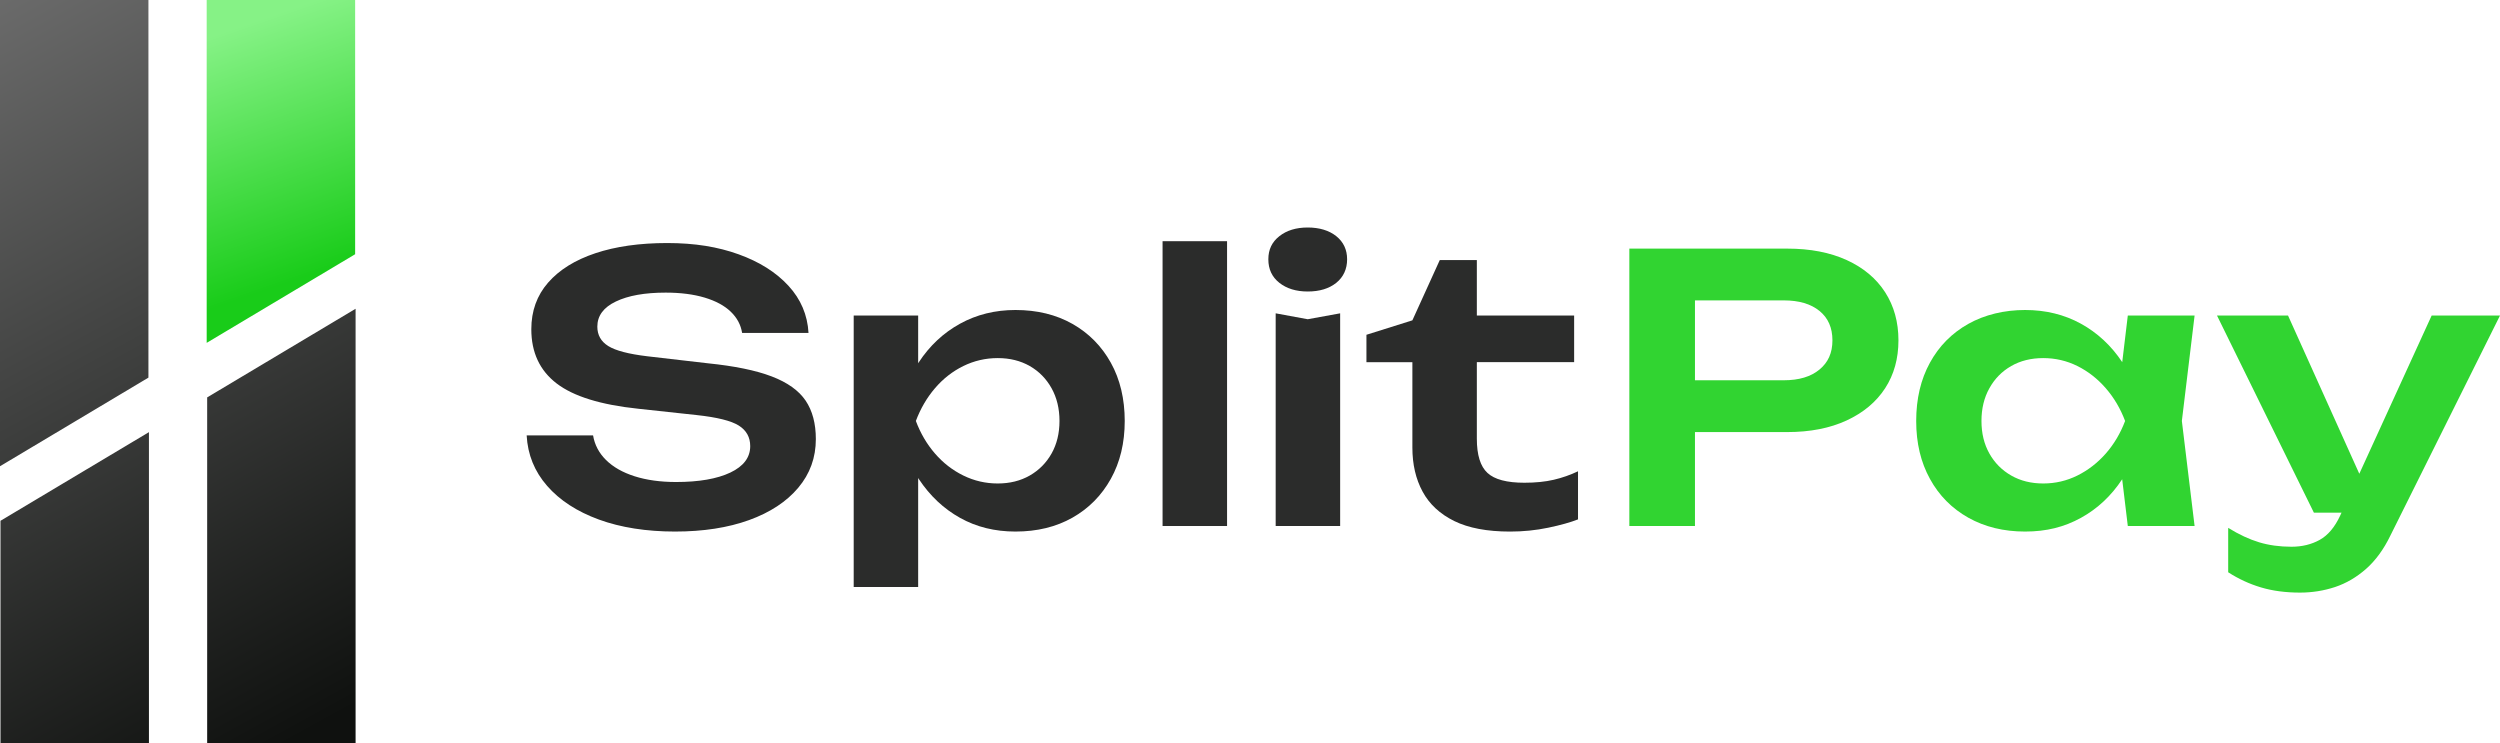
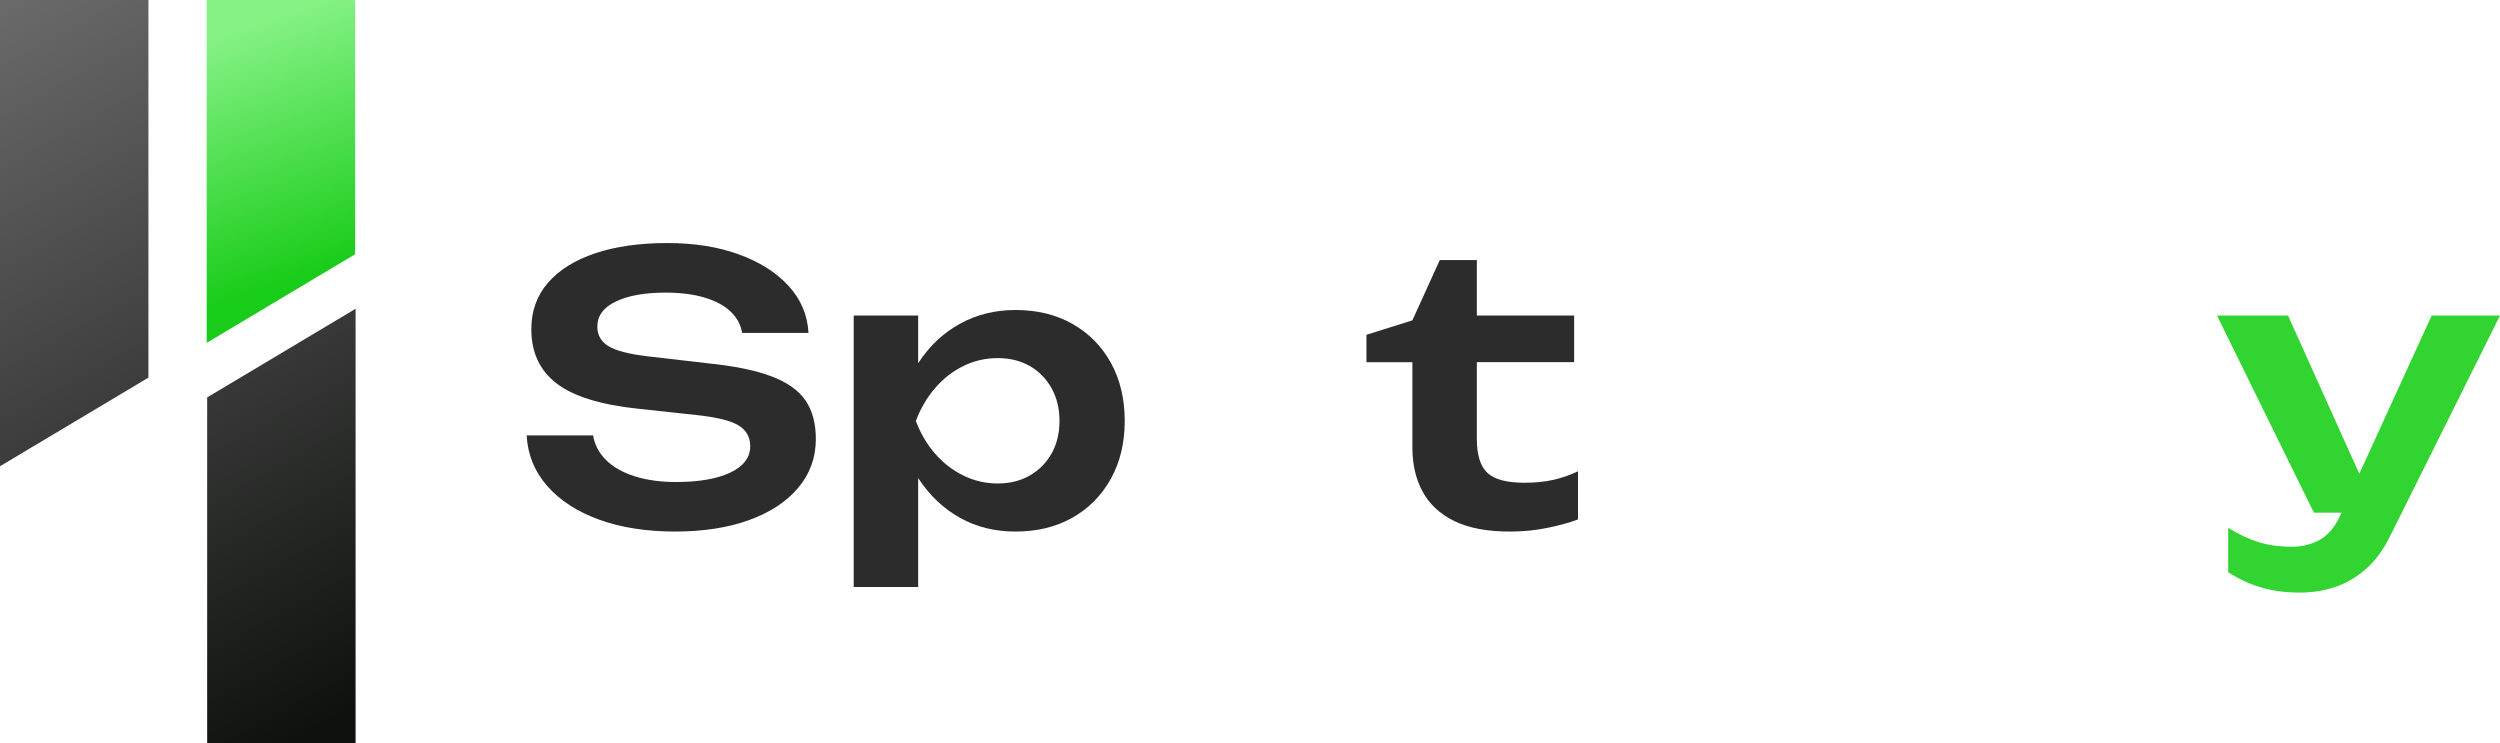
<svg xmlns="http://www.w3.org/2000/svg" width="148" height="44" viewBox="0 0 148 44" fill="none">
  <g clip-path="url(#clip0_1173_5416)">
-     <path d="M111.6 17.301C111.073 16.484 110.315 15.849 109.325 15.396C108.335 14.944 107.161 14.718 105.805 14.718H96.457V31.14H100.342V25.579H105.805C107.161 25.579 108.335 25.348 109.325 24.889C110.315 24.429 111.073 23.794 111.6 22.984C112.125 22.174 112.388 21.229 112.388 20.148C112.388 19.068 112.125 18.119 111.6 17.301ZM107.714 21.877C107.204 22.301 106.498 22.512 105.599 22.512H100.342V17.783H105.599C106.498 17.783 107.204 17.991 107.714 18.407C108.225 18.823 108.48 19.403 108.48 20.148C108.48 20.893 108.225 21.455 107.714 21.877Z" fill="#31D431" />
-     <path d="M129.92 18.68H125.966L125.636 21.438C124.983 20.458 124.166 19.701 123.189 19.162C122.206 18.622 121.104 18.352 119.886 18.352C118.668 18.352 117.5 18.626 116.525 19.173C115.55 19.721 114.791 20.487 114.252 21.473C113.71 22.458 113.439 23.608 113.439 24.921C113.439 26.234 113.71 27.363 114.252 28.348C114.791 29.333 115.55 30.1 116.525 30.648C117.5 31.195 118.621 31.468 119.886 31.468C121.151 31.468 122.206 31.199 123.189 30.658C124.169 30.118 124.985 29.356 125.633 28.372L125.966 31.14H129.92L129.166 24.921L129.92 18.68ZM122.982 28.151C122.35 28.465 121.676 28.622 120.959 28.622C120.243 28.622 119.611 28.465 119.063 28.151C118.514 27.837 118.083 27.403 117.772 26.849C117.458 26.293 117.303 25.651 117.303 24.921C117.303 24.19 117.458 23.545 117.772 22.984C118.083 22.422 118.514 21.984 119.063 21.669C119.611 21.356 120.243 21.199 120.959 21.199C121.676 21.199 122.35 21.356 122.982 21.669C123.614 21.984 124.175 22.422 124.663 22.984C125.15 23.545 125.531 24.192 125.806 24.921C125.531 25.651 125.15 26.293 124.663 26.849C124.175 27.403 123.614 27.837 122.982 28.151Z" fill="#31D431" />
    <path d="M148 18.68L141.509 31.709C141.113 32.527 140.632 33.184 140.069 33.68C139.505 34.176 138.892 34.534 138.229 34.754C137.566 34.972 136.877 35.082 136.16 35.082C135.307 35.082 134.537 34.98 133.852 34.775C133.166 34.571 132.519 34.272 131.909 33.878V31.25C132.548 31.644 133.158 31.928 133.738 32.103C134.316 32.279 134.957 32.367 135.658 32.367C136.281 32.367 136.838 32.231 137.326 31.961C137.814 31.691 138.217 31.212 138.537 30.527L138.618 30.351H136.983L131.246 18.68H135.451L139.671 28.047L143.954 18.68H148Z" fill="#31D431" />
    <path d="M31.179 25.775H35.11C35.202 26.329 35.456 26.816 35.876 27.232C36.295 27.647 36.859 27.969 37.567 28.195C38.275 28.421 39.095 28.535 40.025 28.535C41.38 28.535 42.451 28.348 43.236 27.976C44.021 27.603 44.413 27.082 44.413 26.41C44.413 25.884 44.188 25.48 43.739 25.195C43.289 24.91 42.454 24.702 41.236 24.571L37.786 24.198C35.561 23.965 33.949 23.464 32.951 22.699C31.952 21.932 31.454 20.863 31.454 19.49C31.454 18.41 31.785 17.491 32.448 16.731C33.111 15.972 34.044 15.392 35.248 14.99C36.451 14.589 37.869 14.388 39.499 14.388C41.13 14.388 42.494 14.611 43.728 15.056C44.963 15.502 45.946 16.122 46.676 16.917C47.408 17.712 47.804 18.644 47.864 19.709H43.933C43.857 19.227 43.632 18.808 43.258 18.45C42.885 18.092 42.37 17.815 41.716 17.618C41.06 17.422 40.29 17.323 39.407 17.323C38.172 17.323 37.189 17.498 36.459 17.849C35.727 18.199 35.362 18.695 35.362 19.338C35.362 19.835 35.579 20.218 36.013 20.488C36.447 20.758 37.213 20.958 38.31 21.09L41.898 21.506C43.483 21.667 44.744 21.925 45.681 22.283C46.618 22.641 47.289 23.119 47.693 23.717C48.096 24.315 48.298 25.074 48.298 25.993C48.298 27.088 47.952 28.048 47.258 28.873C46.565 29.698 45.593 30.337 44.345 30.789C43.095 31.241 41.633 31.468 39.956 31.468C38.279 31.468 36.748 31.231 35.453 30.757C34.158 30.283 33.137 29.619 32.39 28.764C31.643 27.91 31.239 26.913 31.178 25.775H31.179Z" fill="#2B2C2B" />
    <path d="M65.761 21.473C65.213 20.487 64.454 19.721 63.487 19.173C62.519 18.626 61.396 18.352 60.115 18.352C58.911 18.352 57.818 18.622 56.836 19.162C55.853 19.703 55.037 20.465 54.39 21.45C54.378 21.468 54.366 21.486 54.355 21.505V18.68H50.539V34.752H54.355V28.298C54.371 28.322 54.386 28.346 54.401 28.37C55.056 29.355 55.867 30.118 56.836 30.658C57.803 31.198 58.896 31.468 60.115 31.468C61.396 31.468 62.519 31.194 63.487 30.647C64.454 30.1 65.213 29.333 65.761 28.348C66.31 27.362 66.584 26.221 66.584 24.921C66.584 23.621 66.31 22.458 65.761 21.473ZM62.253 26.848C61.94 27.403 61.51 27.837 60.962 28.151C60.413 28.465 59.781 28.622 59.065 28.622C58.348 28.622 57.67 28.465 57.029 28.151C56.39 27.837 55.829 27.403 55.35 26.848C54.87 26.293 54.493 25.651 54.219 24.921C54.493 24.192 54.87 23.545 55.35 22.983C55.829 22.422 56.39 21.983 57.029 21.669C57.67 21.356 58.348 21.199 59.065 21.199C59.781 21.199 60.413 21.356 60.962 21.669C61.51 21.983 61.94 22.422 62.253 22.983C62.565 23.545 62.722 24.192 62.722 24.921C62.722 25.65 62.565 26.293 62.253 26.848Z" fill="#2B2C2B" />
-     <path d="M68.824 14.279H72.642V31.14H68.824V14.279Z" fill="#2B2C2B" />
-     <path d="M77.417 17.257C76.732 17.257 76.172 17.085 75.737 16.742C75.303 16.399 75.086 15.936 75.086 15.352C75.086 14.768 75.303 14.326 75.737 13.983C76.171 13.64 76.731 13.468 77.417 13.468C78.104 13.468 78.682 13.64 79.109 13.983C79.535 14.326 79.749 14.783 79.749 15.352C79.749 15.921 79.535 16.399 79.109 16.742C78.682 17.085 78.118 17.257 77.417 17.257ZM75.52 18.549L77.417 18.899L79.337 18.549V31.14H75.52V18.549Z" fill="#2B2C2B" />
    <path d="M80.893 21.439V19.819L83.613 18.964L85.235 15.395H87.429V18.679H93.189V21.439H87.429V25.972C87.429 26.935 87.638 27.611 88.058 27.997C88.476 28.385 89.204 28.578 90.241 28.578C90.896 28.578 91.475 28.52 91.978 28.403C92.481 28.286 92.962 28.118 93.418 27.9V30.747C92.976 30.922 92.39 31.086 91.658 31.24C90.927 31.393 90.172 31.469 89.395 31.469C88.039 31.469 86.938 31.261 86.093 30.846C85.247 30.43 84.622 29.849 84.219 29.105C83.815 28.361 83.613 27.492 83.613 26.499V21.441H80.893V21.439Z" fill="#2B2C2B" />
    <path d="M8.787 0V22.355L0 27.601V0H8.787Z" fill="url(#paint0_linear_1173_5416)" />
-     <path d="M8.817 25.583V44H0.029V30.831L8.817 25.583Z" fill="url(#paint1_linear_1173_5416)" />
    <path d="M21.024 0V15.05L12.236 20.297V0H21.024Z" fill="url(#paint2_linear_1173_5416)" />
    <path d="M21.051 18.279V44H12.264V23.526L21.051 18.279Z" fill="url(#paint3_linear_1173_5416)" />
  </g>
  <defs>
    <linearGradient id="paint0_linear_1173_5416" x1="-4.987" y1="-1.868" x2="19.485" y2="42.673" gradientUnits="userSpaceOnUse">
      <stop stop-color="#727272" />
      <stop offset="1" stop-color="#0F110F" />
    </linearGradient>
    <linearGradient id="paint1_linear_1173_5416" x1="-14.421" y1="3.316" x2="10.051" y2="47.857" gradientUnits="userSpaceOnUse">
      <stop stop-color="#727272" />
      <stop offset="1" stop-color="#0F110F" />
    </linearGradient>
    <linearGradient id="paint2_linear_1173_5416" x1="13.486" y1="1.822" x2="18.48" y2="16.234" gradientUnits="userSpaceOnUse">
      <stop stop-color="#86F286" />
      <stop offset="1" stop-color="#19CC19" />
    </linearGradient>
    <linearGradient id="paint3_linear_1173_5416" x1="-3.57" y1="-2.647" x2="20.903" y2="41.894" gradientUnits="userSpaceOnUse">
      <stop stop-color="#727272" />
      <stop offset="1" stop-color="#0F110F" />
    </linearGradient>
    <clipPath id="clip0_1173_5416">
      <rect width="148" height="44" fill="white" />
    </clipPath>
  </defs>
</svg>